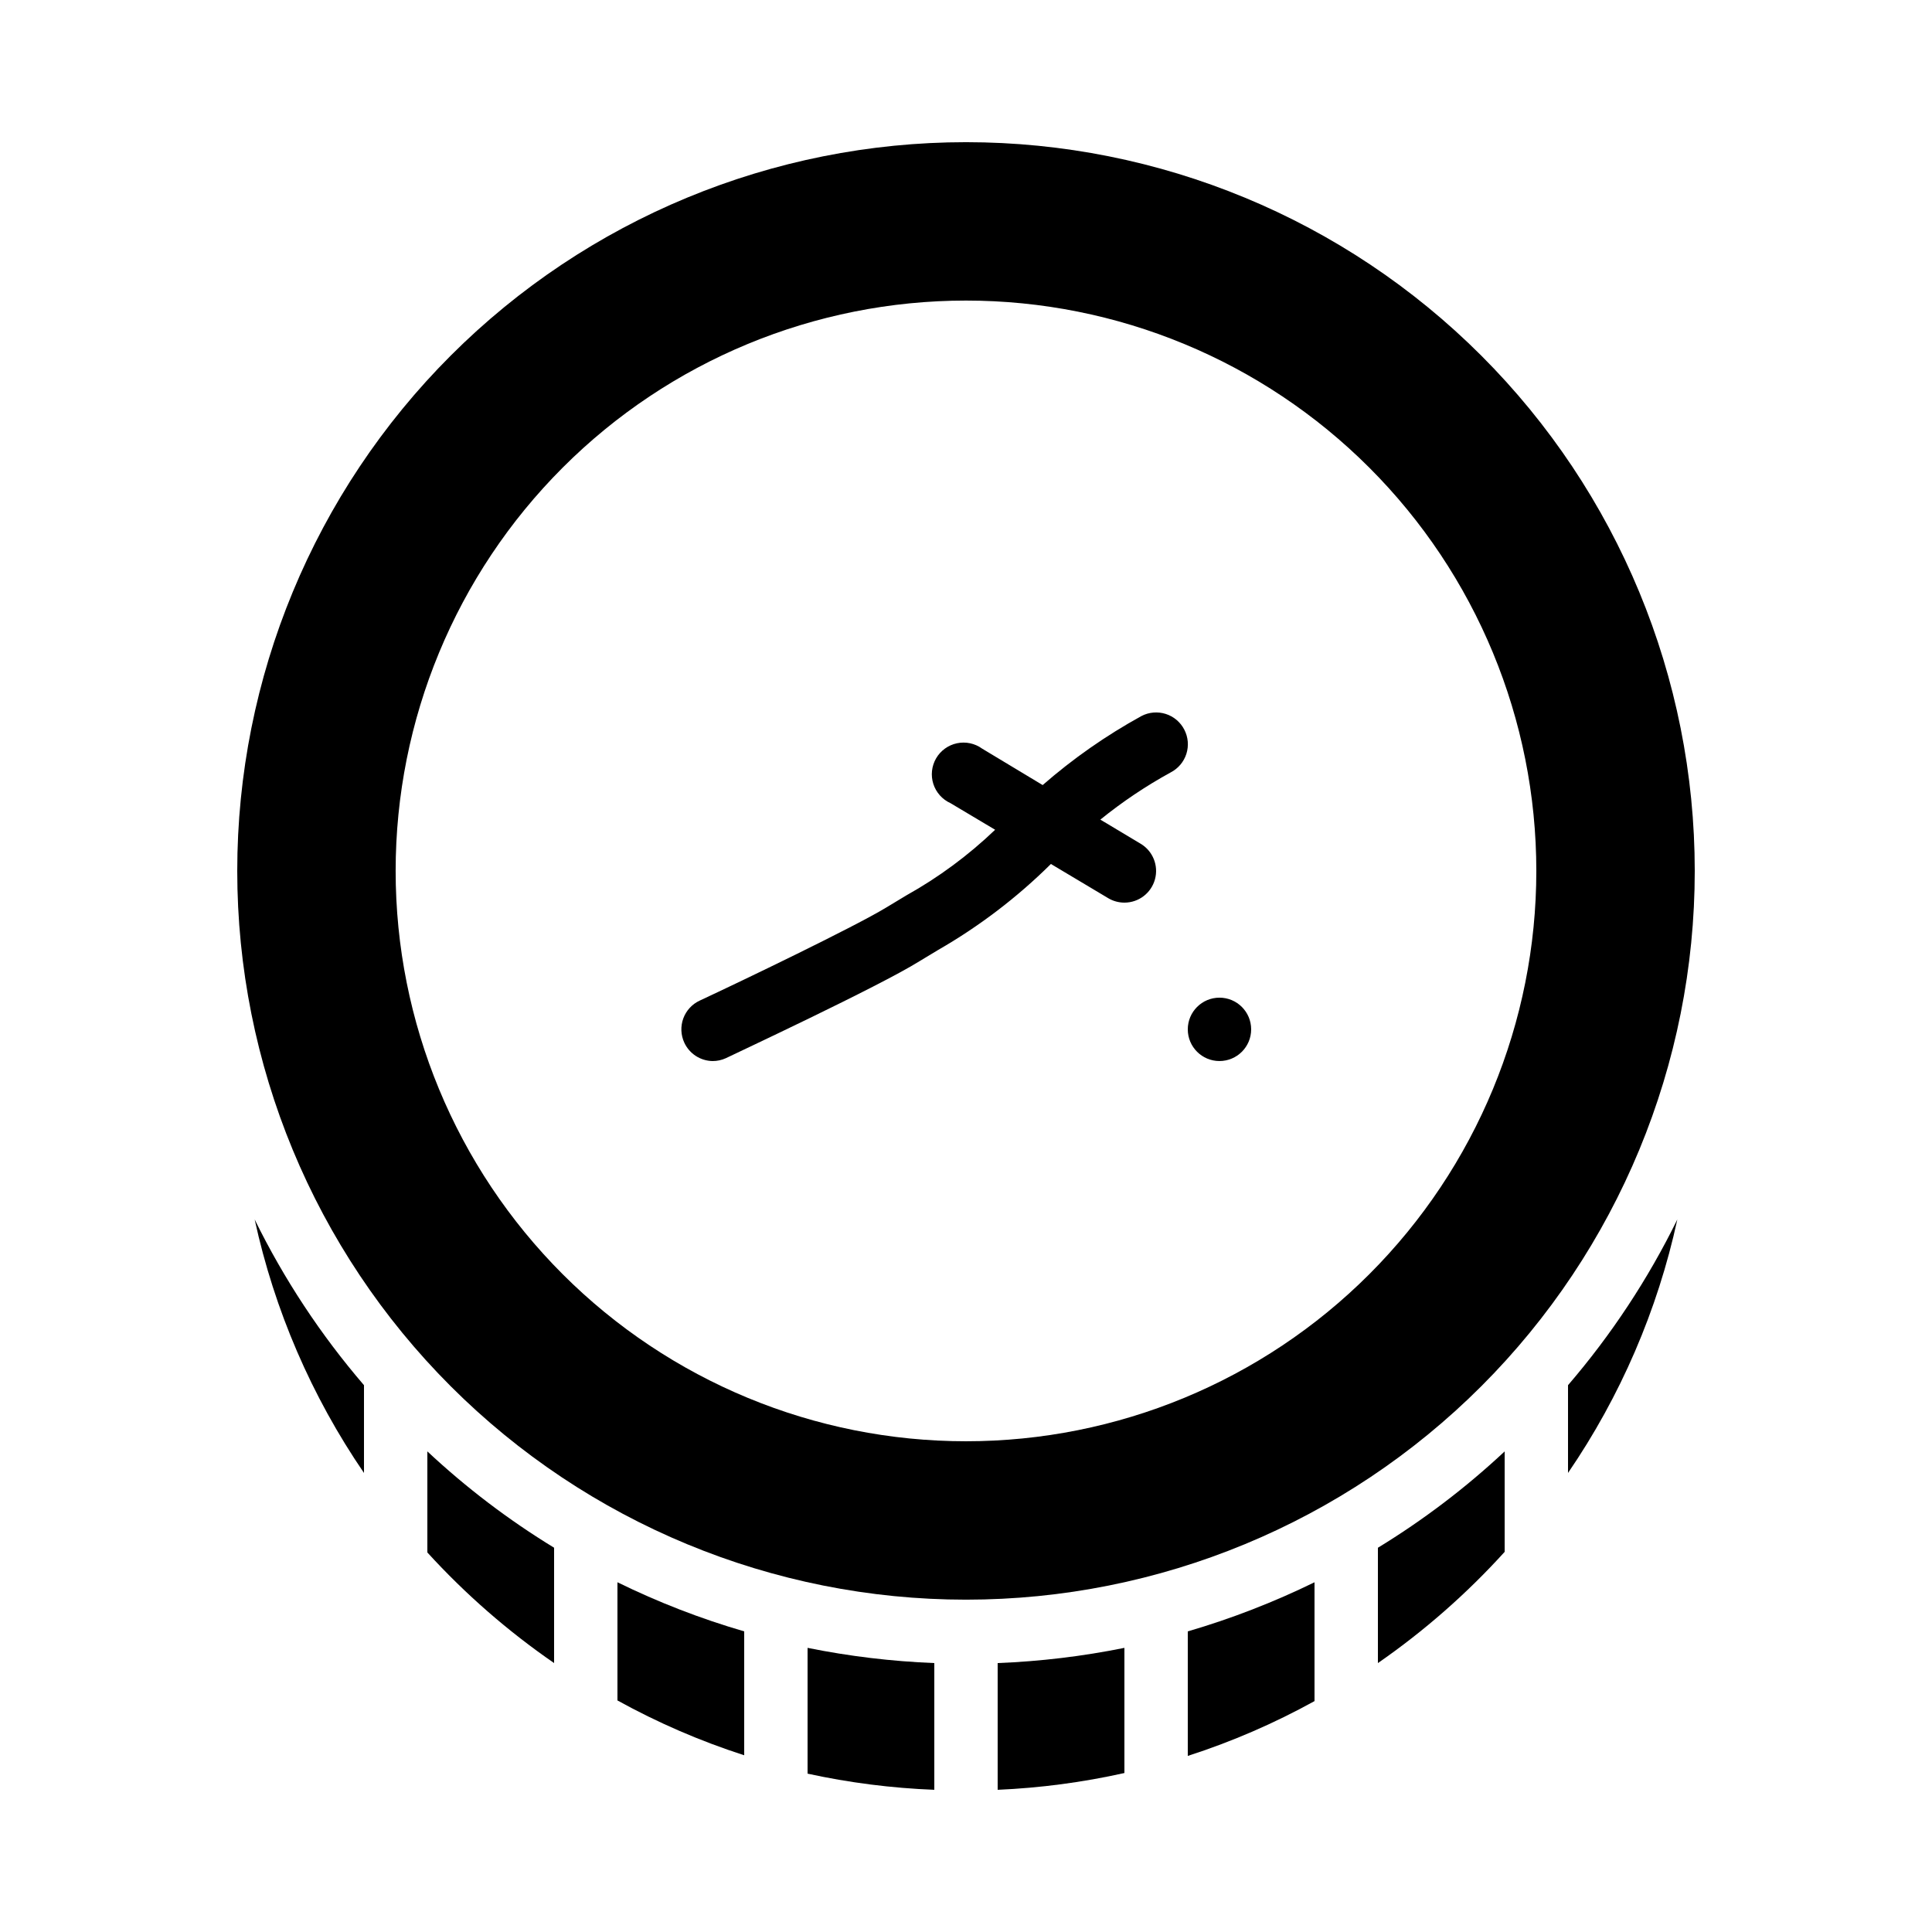
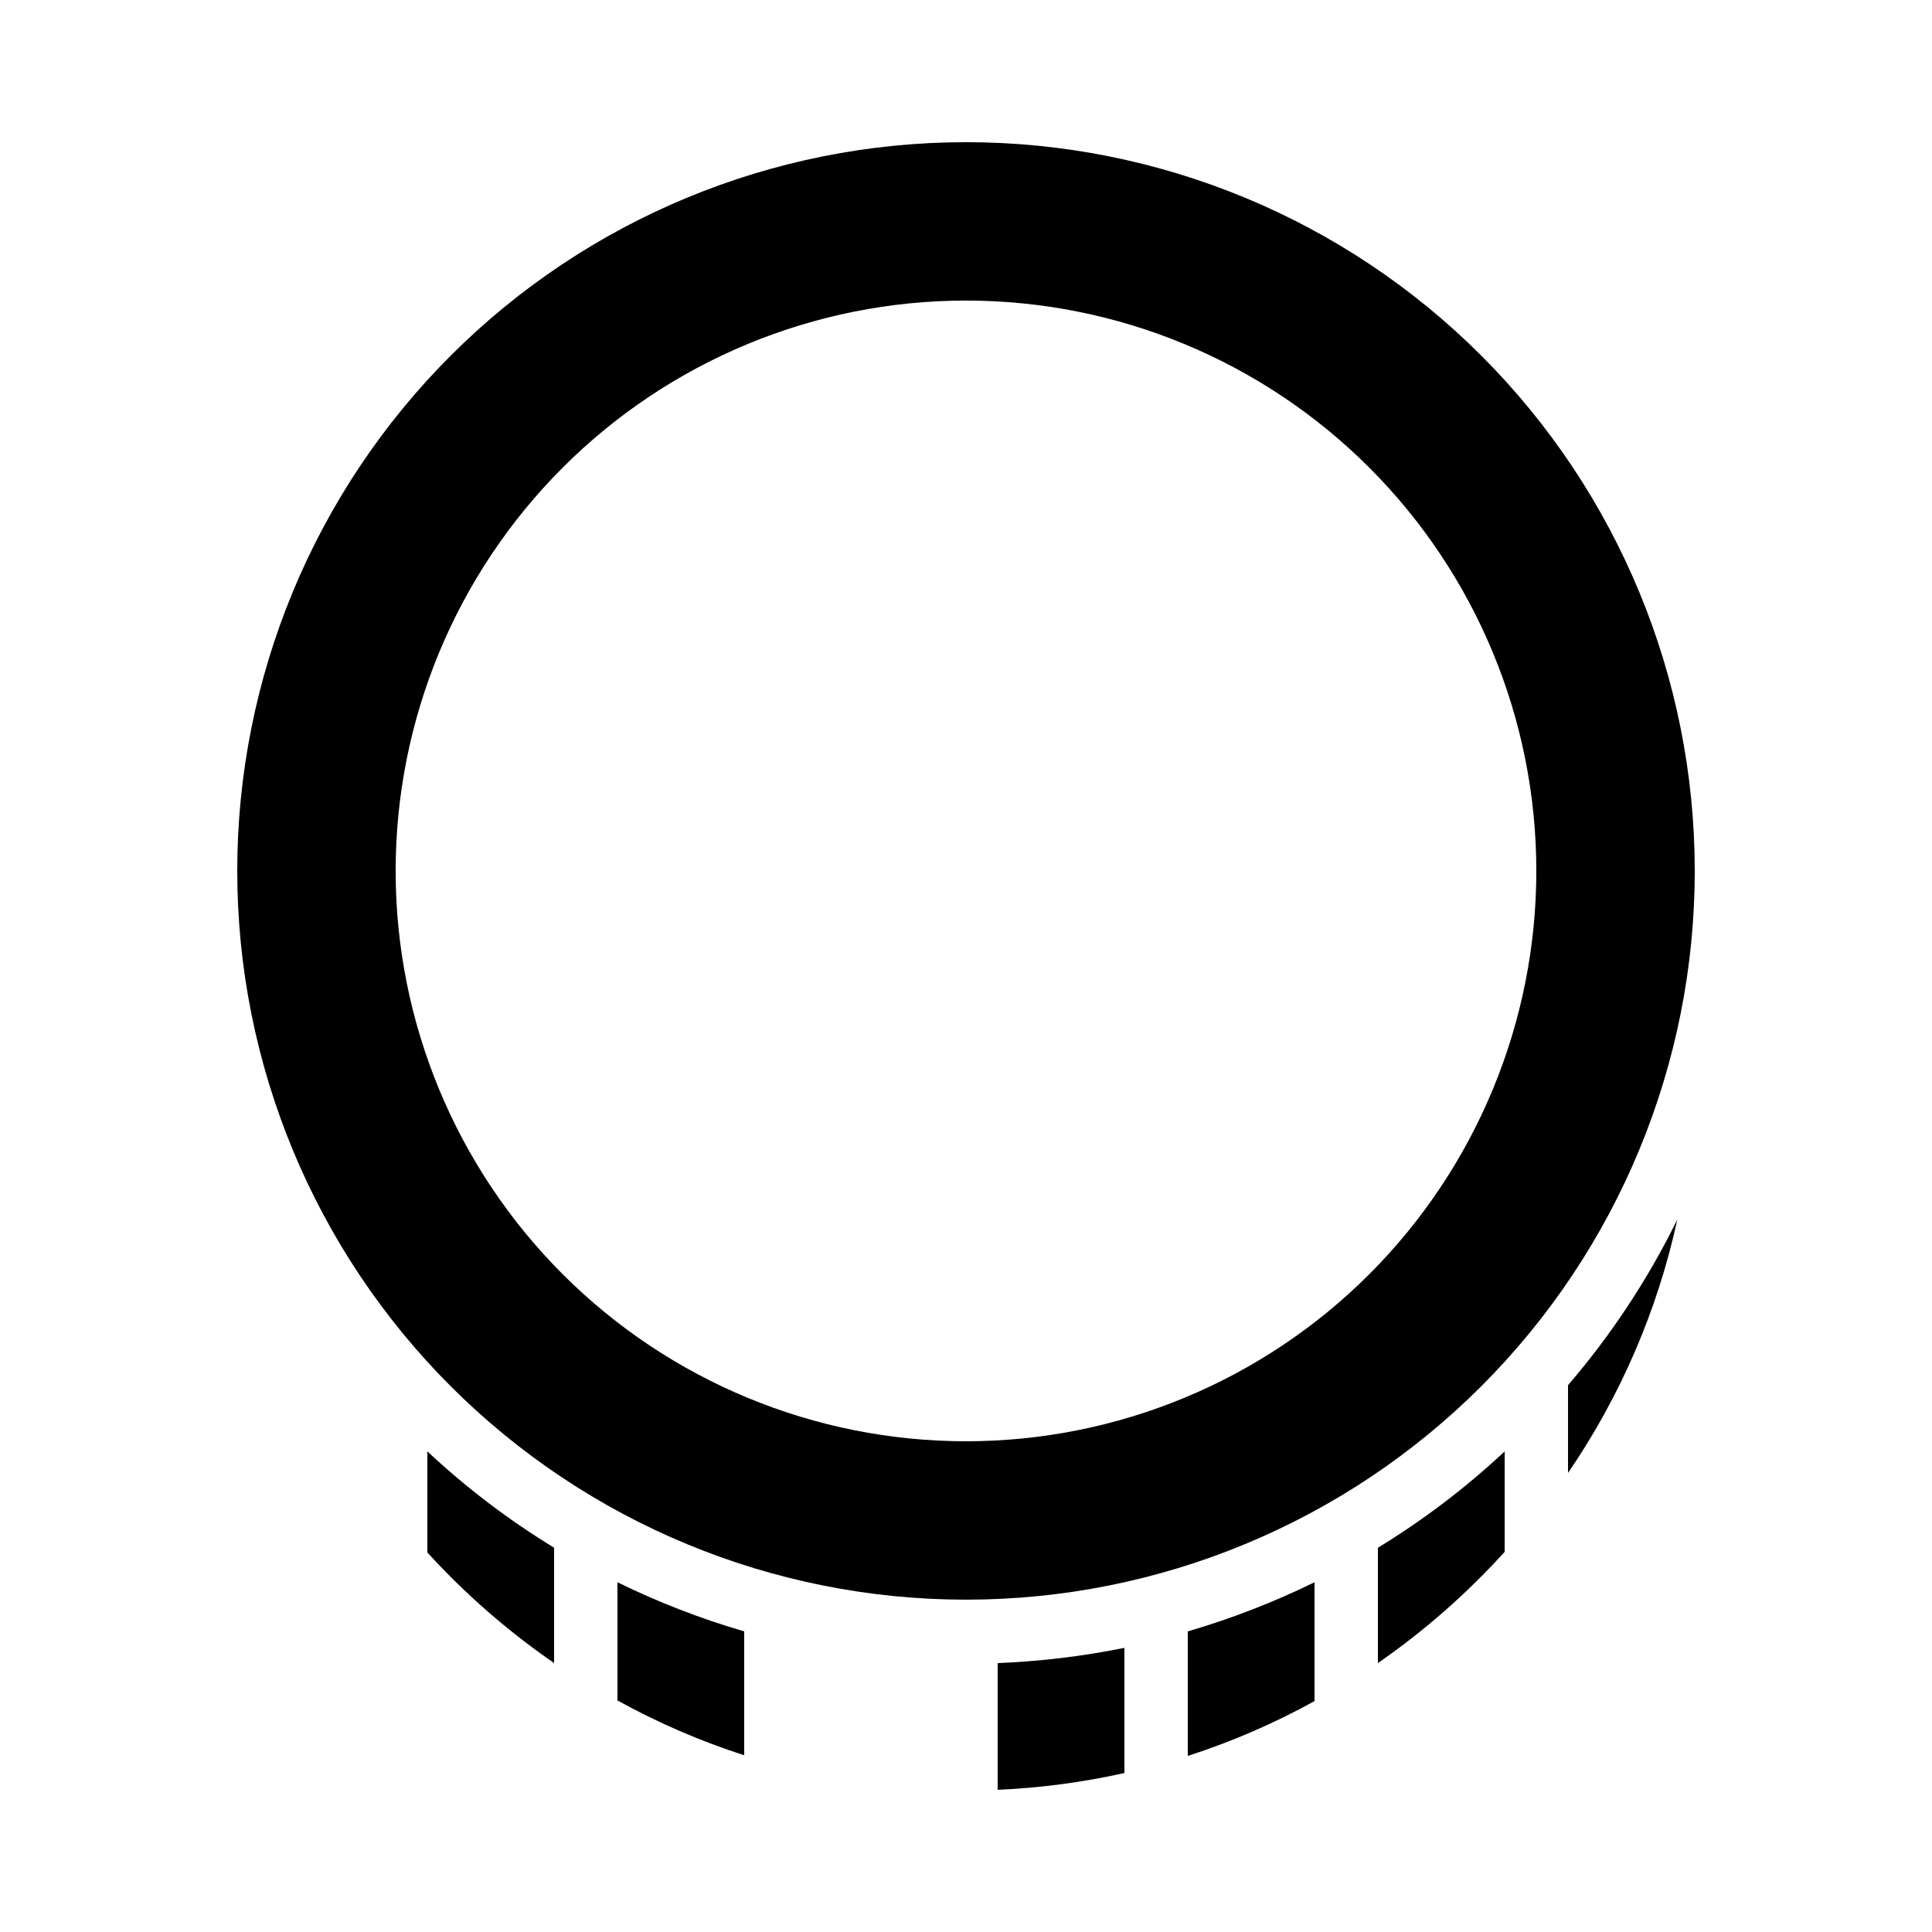
<svg xmlns="http://www.w3.org/2000/svg" fill="#000000" width="800px" height="800px" version="1.1" viewBox="144 144 512 512">
  <g>
-     <path d="m457.85 337.36c-1.02-1.984-2.789-3.484-4.918-4.16-2.125-0.676-4.434-0.48-6.418 0.547-9.363 5.144-18.148 11.281-26.195 18.305l-16.039-9.656c-1.922-1.395-4.344-1.914-6.672-1.422-2.324 0.488-4.332 1.941-5.527 3.992-1.191 2.055-1.461 4.519-0.738 6.781 0.727 2.266 2.375 4.113 4.539 5.094l11.84 7.055v-0.004c-7.066 6.769-14.965 12.613-23.512 17.383l-5.289 3.191c-8.398 5.121-38.457 19.566-49.457 24.688-2.031 0.93-3.606 2.633-4.379 4.727-0.77 2.098-0.676 4.414 0.266 6.441 1.352 2.922 4.254 4.812 7.473 4.867 1.215 0.008 2.418-0.25 3.527-0.754 1.68-0.84 40.723-19.062 51.305-25.695l4.871-2.938h-0.004c10.945-6.281 21.02-13.957 29.98-22.84l15.199 9.07h-0.004c1.297 0.766 2.777 1.172 4.285 1.172 3.781 0 7.094-2.527 8.094-6.176 1-3.644-0.562-7.512-3.812-9.441l-10.664-6.383v0.004c5.828-4.723 12.066-8.906 18.641-12.512 1.984-1.023 3.481-2.793 4.16-4.918 0.676-2.129 0.48-4.438-0.551-6.418z" />
-     <path d="m475.57 416.79c0 4.637-3.758 8.395-8.398 8.395-4.637 0-8.395-3.758-8.395-8.395s3.758-8.398 8.395-8.398c4.641 0 8.398 3.762 8.398 8.398" />
    <path d="m400 181.68c-51.223 0-100.34 20.348-136.56 56.566s-56.566 85.34-56.566 136.56c0 51.219 20.348 100.34 56.566 136.56 36.219 36.215 85.34 56.562 136.56 56.562 51.219 0 100.34-20.348 136.56-56.562 36.219-36.219 56.566-85.344 56.566-136.56 0-51.223-20.348-100.34-56.566-136.56s-85.34-56.566-136.56-56.566zm0 344.27c-40.086 0-78.531-15.922-106.88-44.266-28.344-28.348-44.27-66.789-44.27-106.88 0-40.086 15.926-78.531 44.27-106.88s66.789-44.27 106.88-44.27 78.527 15.926 106.87 44.27c28.348 28.344 44.27 66.789 44.27 106.88 0 40.086-15.922 78.527-44.27 106.88-28.344 28.344-66.785 44.266-106.87 44.266z" />
    <path d="m588.51 467.17c-5.231 24.051-15.07 46.863-28.969 67.176v-23.258c11.477-13.352 21.211-28.109 28.969-43.918z" />
    <path d="m542.75 528.64v26.617c-10.039 11.074-21.305 20.961-33.59 29.477v-30.566c12.035-7.344 23.289-15.895 33.59-25.527z" />
    <path d="m492.36 563.32v31.488c-10.699 5.914-21.949 10.777-33.586 14.527v-33c11.543-3.375 22.781-7.731 33.586-13.016z" />
    <path d="m441.98 580.7v33.168c-11.043 2.469-22.285 3.957-33.59 4.449v-33.586c11.285-0.445 22.52-1.793 33.59-4.031z" />
-     <path d="m391.6 584.73v33.586c-11.301-0.438-22.539-1.871-33.586-4.281v-33.336c11.07 2.238 22.301 3.586 33.586 4.031z" />
    <path d="m341.22 576.33v32.832c-11.641-3.75-22.887-8.613-33.59-14.527v-31.32c10.801 5.301 22.039 9.656 33.59 13.016z" />
    <path d="m290.84 554.16v30.566c-12.273-8.461-23.543-18.293-33.586-29.309v-26.785c10.297 9.633 21.551 18.184 33.586 25.527z" />
-     <path d="m240.46 511.09v23.258c-13.898-20.312-23.738-43.125-28.969-67.176 7.758 15.809 17.492 30.566 28.969 43.918z" />
  </g>
</svg>